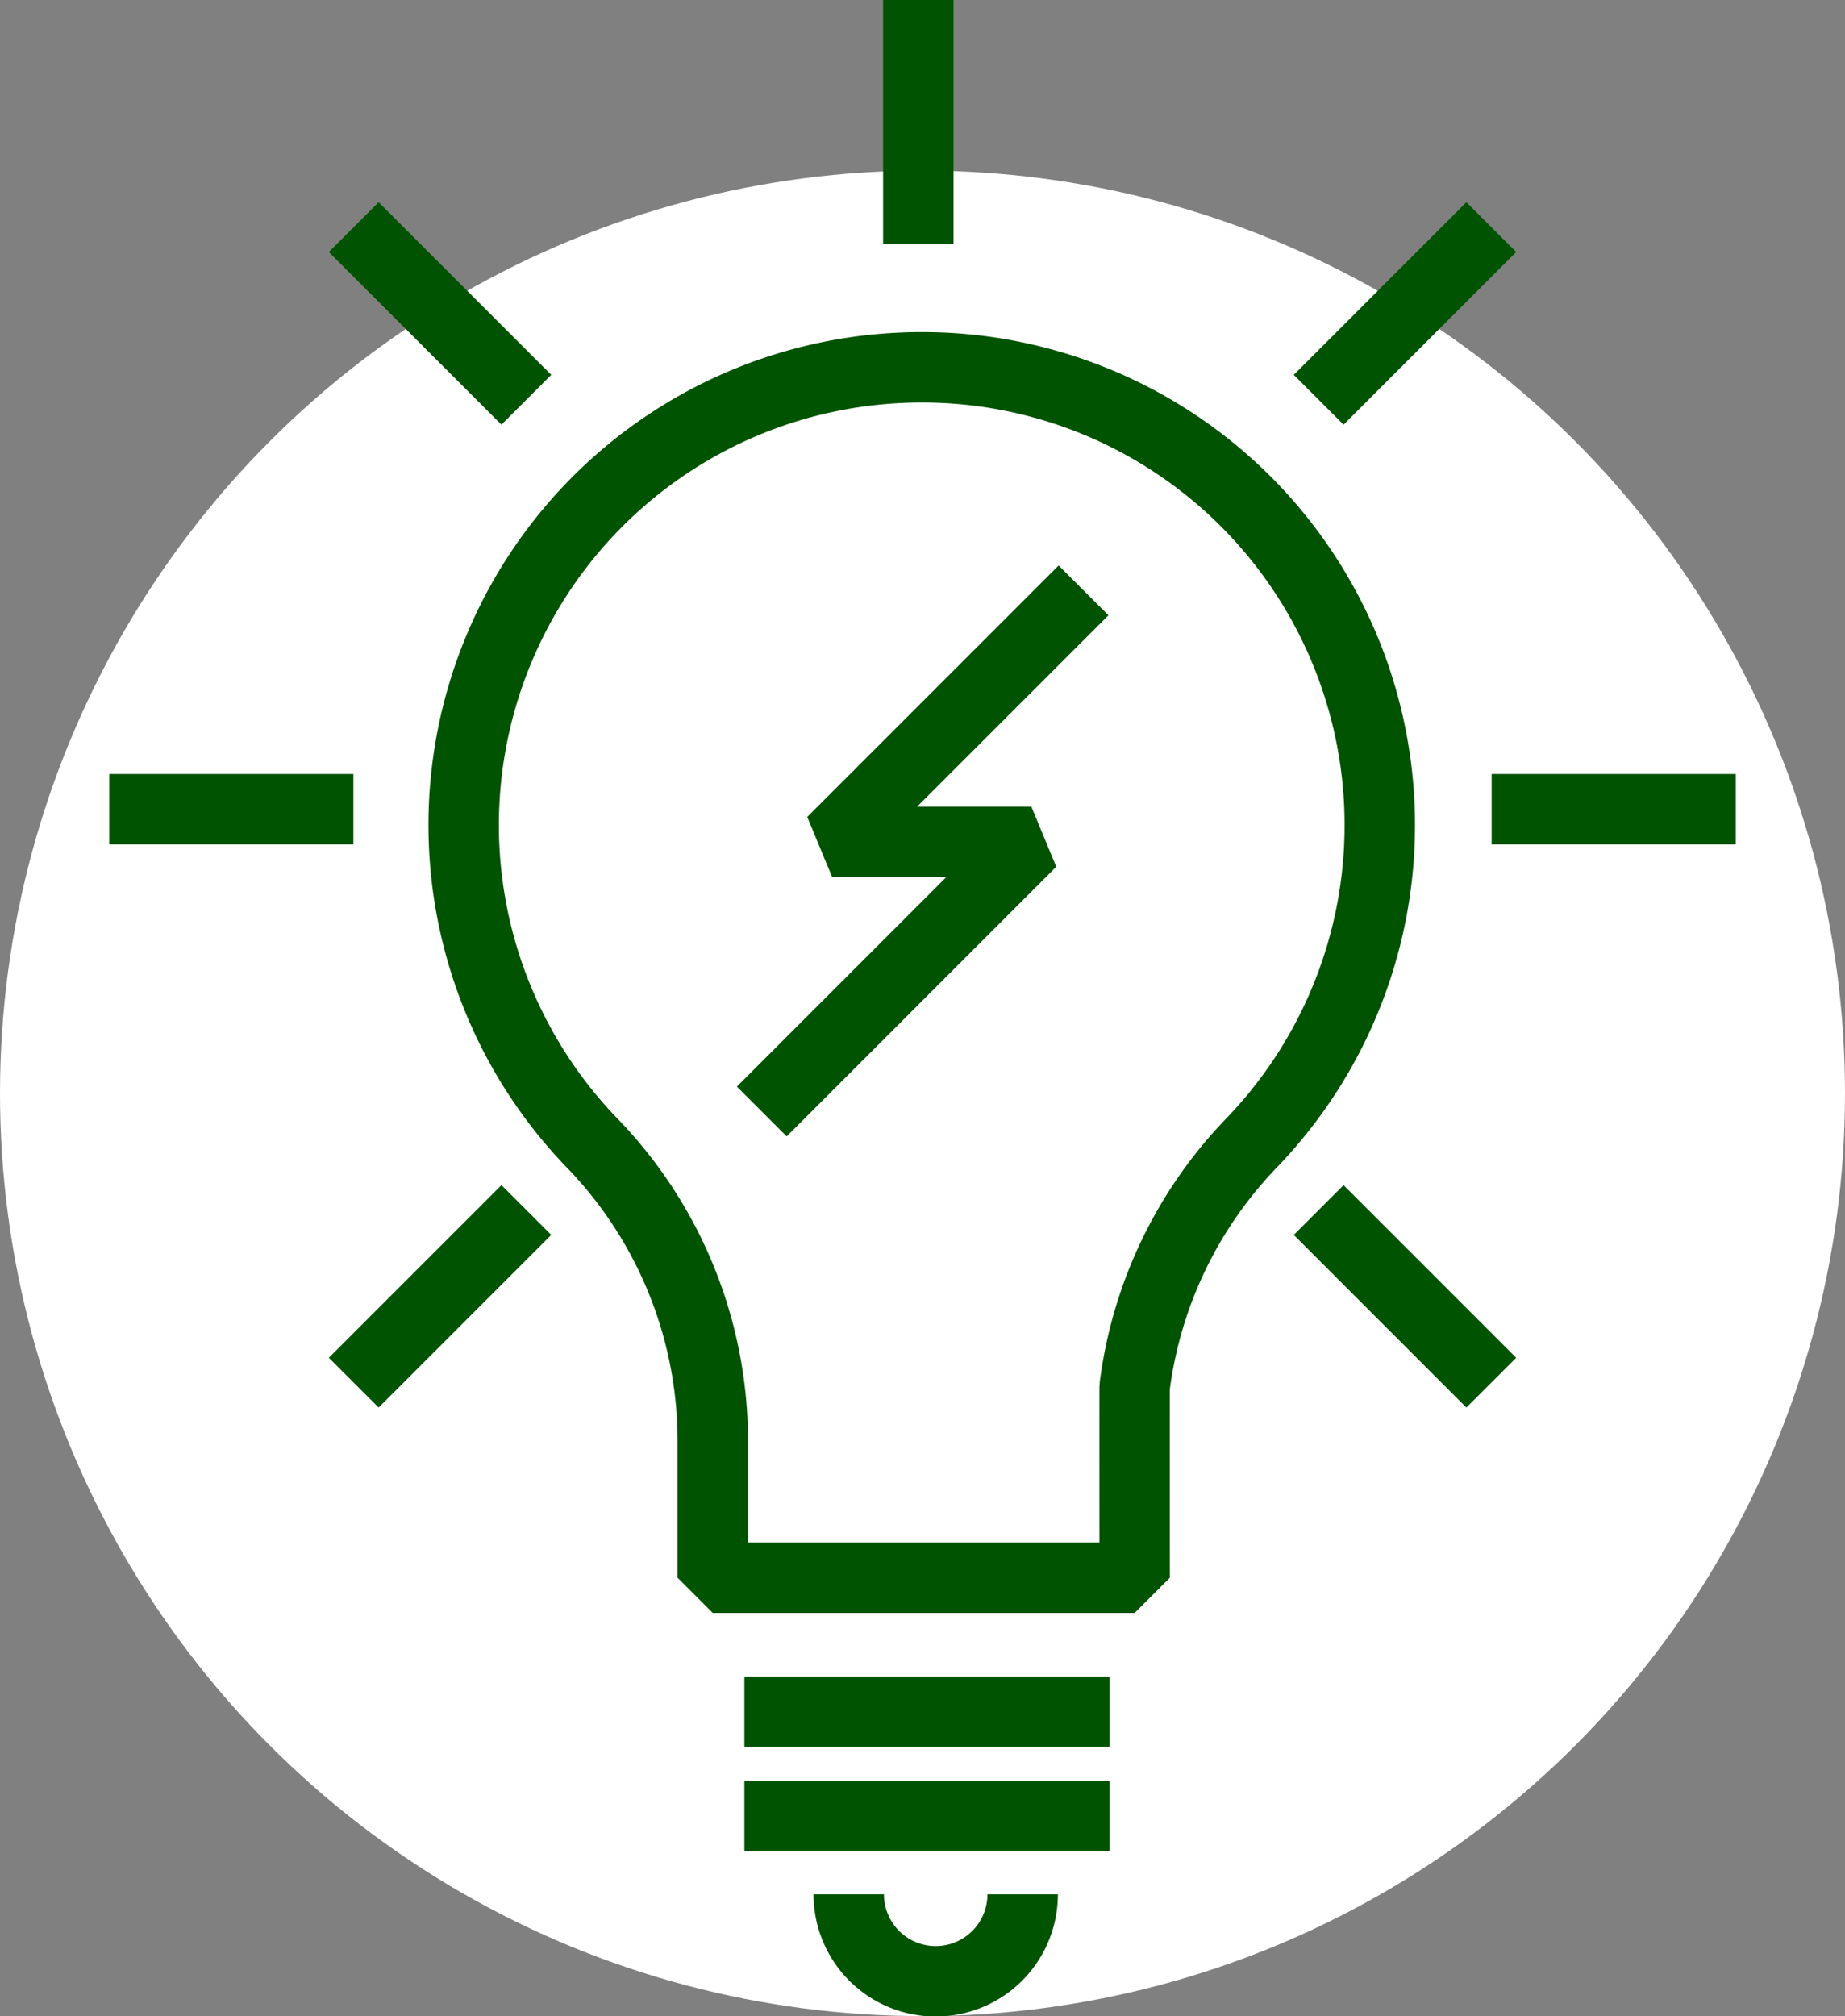
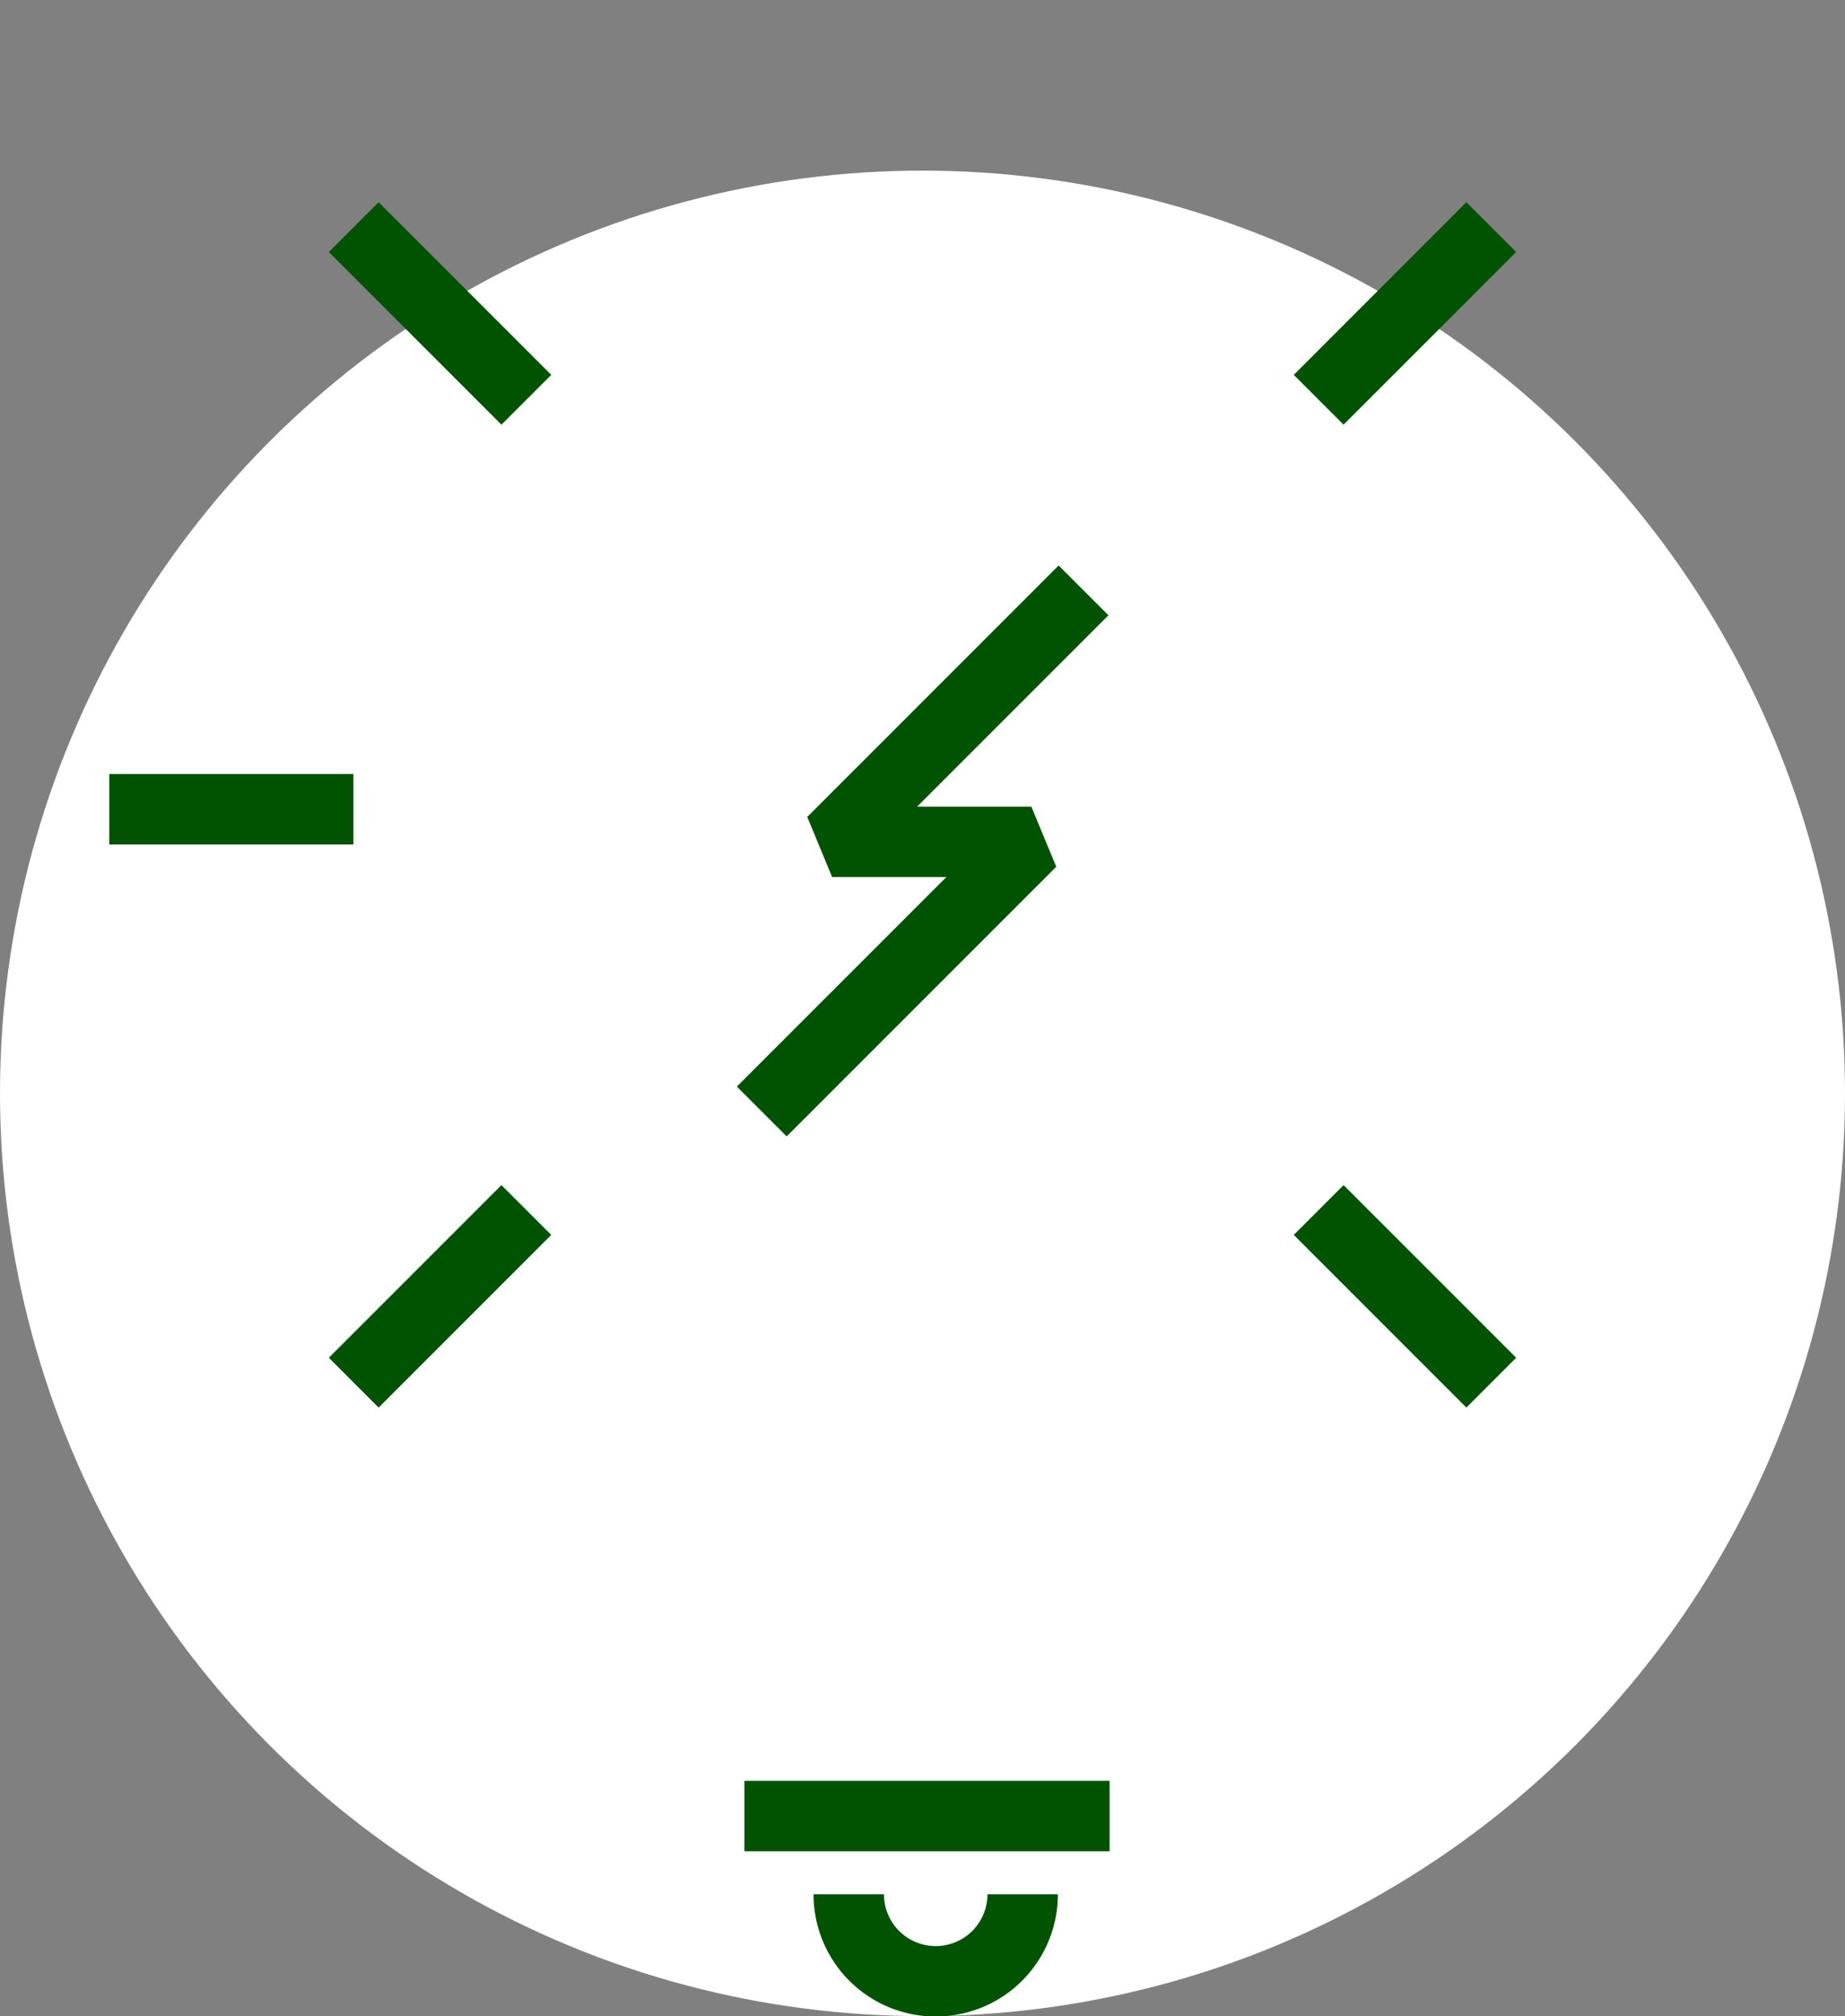
<svg xmlns="http://www.w3.org/2000/svg" width="131" height="143.112" viewBox="0 0 131 143.112">
  <rect x="0" y="0" width="131" height="143.112" fill="#808080" stroke="none" />
  <defs>
    <clipPath id="clip-path">
      <rect id="Rectangle_92" data-name="Rectangle 92" width="115.482" height="143.112" fill="none" stroke="#707070" stroke-width="5" />
    </clipPath>
  </defs>
  <g id="Group_365" data-name="Group 365" transform="translate(-1421 -2222.888)">
    <g id="Group_456" data-name="Group 456">
      <circle id="Ellipse_65" data-name="Ellipse 65" cx="65.5" cy="65.5" r="65.5" transform="translate(1421 2235)" fill="#fff" />
      <g id="Group_364" data-name="Group 364" transform="translate(1428.759 2222.888)">
        <g id="Group_363" data-name="Group 363" clip-path="url(#clip-path)">
-           <path id="Path_1034" data-name="Path 1034" d="M88.394,114.67c0-.027,0-.051,0-.078a30.463,30.463,0,0,1,8.295-17.3A32.5,32.5,0,0,0,71.48,42.278a32.491,32.491,0,0,0-21.717,54.9h0a30.429,30.429,0,0,1,8.678,21.05v9.922H88.394S88.384,114.733,88.394,114.67Z" transform="translate(-15.59 -16.155)" fill="none" stroke="#005300" stroke-linejoin="bevel" stroke-width="5" />
-           <line id="Line_274" data-name="Line 274" y1="17.332" transform="translate(57.444 0)" fill="none" stroke="#005300" stroke-linejoin="bevel" stroke-width="5" />
          <line id="Line_275" data-name="Line 275" x1="12.256" y1="12.256" transform="translate(17.357 16.122)" fill="none" stroke="#005300" stroke-linejoin="bevel" stroke-width="5" />
          <line id="Line_276" data-name="Line 276" x1="17.332" transform="translate(0 57.444)" fill="none" stroke="#005300" stroke-linejoin="bevel" stroke-width="5" />
          <line id="Line_277" data-name="Line 277" x1="12.256" y2="12.256" transform="translate(17.357 85.892)" fill="none" stroke="#005300" stroke-linejoin="bevel" stroke-width="5" />
          <line id="Line_278" data-name="Line 278" y1="12.256" x2="12.256" transform="translate(85.87 16.122)" fill="none" stroke="#005300" stroke-linejoin="bevel" stroke-width="5" />
-           <line id="Line_279" data-name="Line 279" x2="17.332" transform="translate(98.151 57.444)" fill="none" stroke="#005300" stroke-linejoin="bevel" stroke-width="5" />
          <line id="Line_280" data-name="Line 280" x2="12.256" y2="12.256" transform="translate(85.87 85.892)" fill="none" stroke="#005300" stroke-linejoin="bevel" stroke-width="5" />
-           <line id="Line_281" data-name="Line 281" x2="25.932" transform="translate(45.095 121.501)" fill="none" stroke="#005300" stroke-linejoin="bevel" stroke-width="5" />
          <line id="Line_282" data-name="Line 282" x2="25.932" transform="translate(45.095 128.91)" fill="none" stroke="#005300" stroke-linejoin="bevel" stroke-width="5" />
          <path id="Path_1035" data-name="Path 1035" d="M97.384,217.783a6.174,6.174,0,1,1-12.349,0" transform="translate(-32.531 -83.316)" fill="none" stroke="#005300" stroke-linejoin="bevel" stroke-width="5" />
          <path id="Path_1036" data-name="Path 1036" d="M75.035,104.864,94.176,85.724H80.031l17.85-17.849" transform="translate(-28.706 -25.966)" fill="none" stroke="#005300" stroke-linejoin="bevel" stroke-width="5" />
        </g>
      </g>
    </g>
  </g>
</svg>